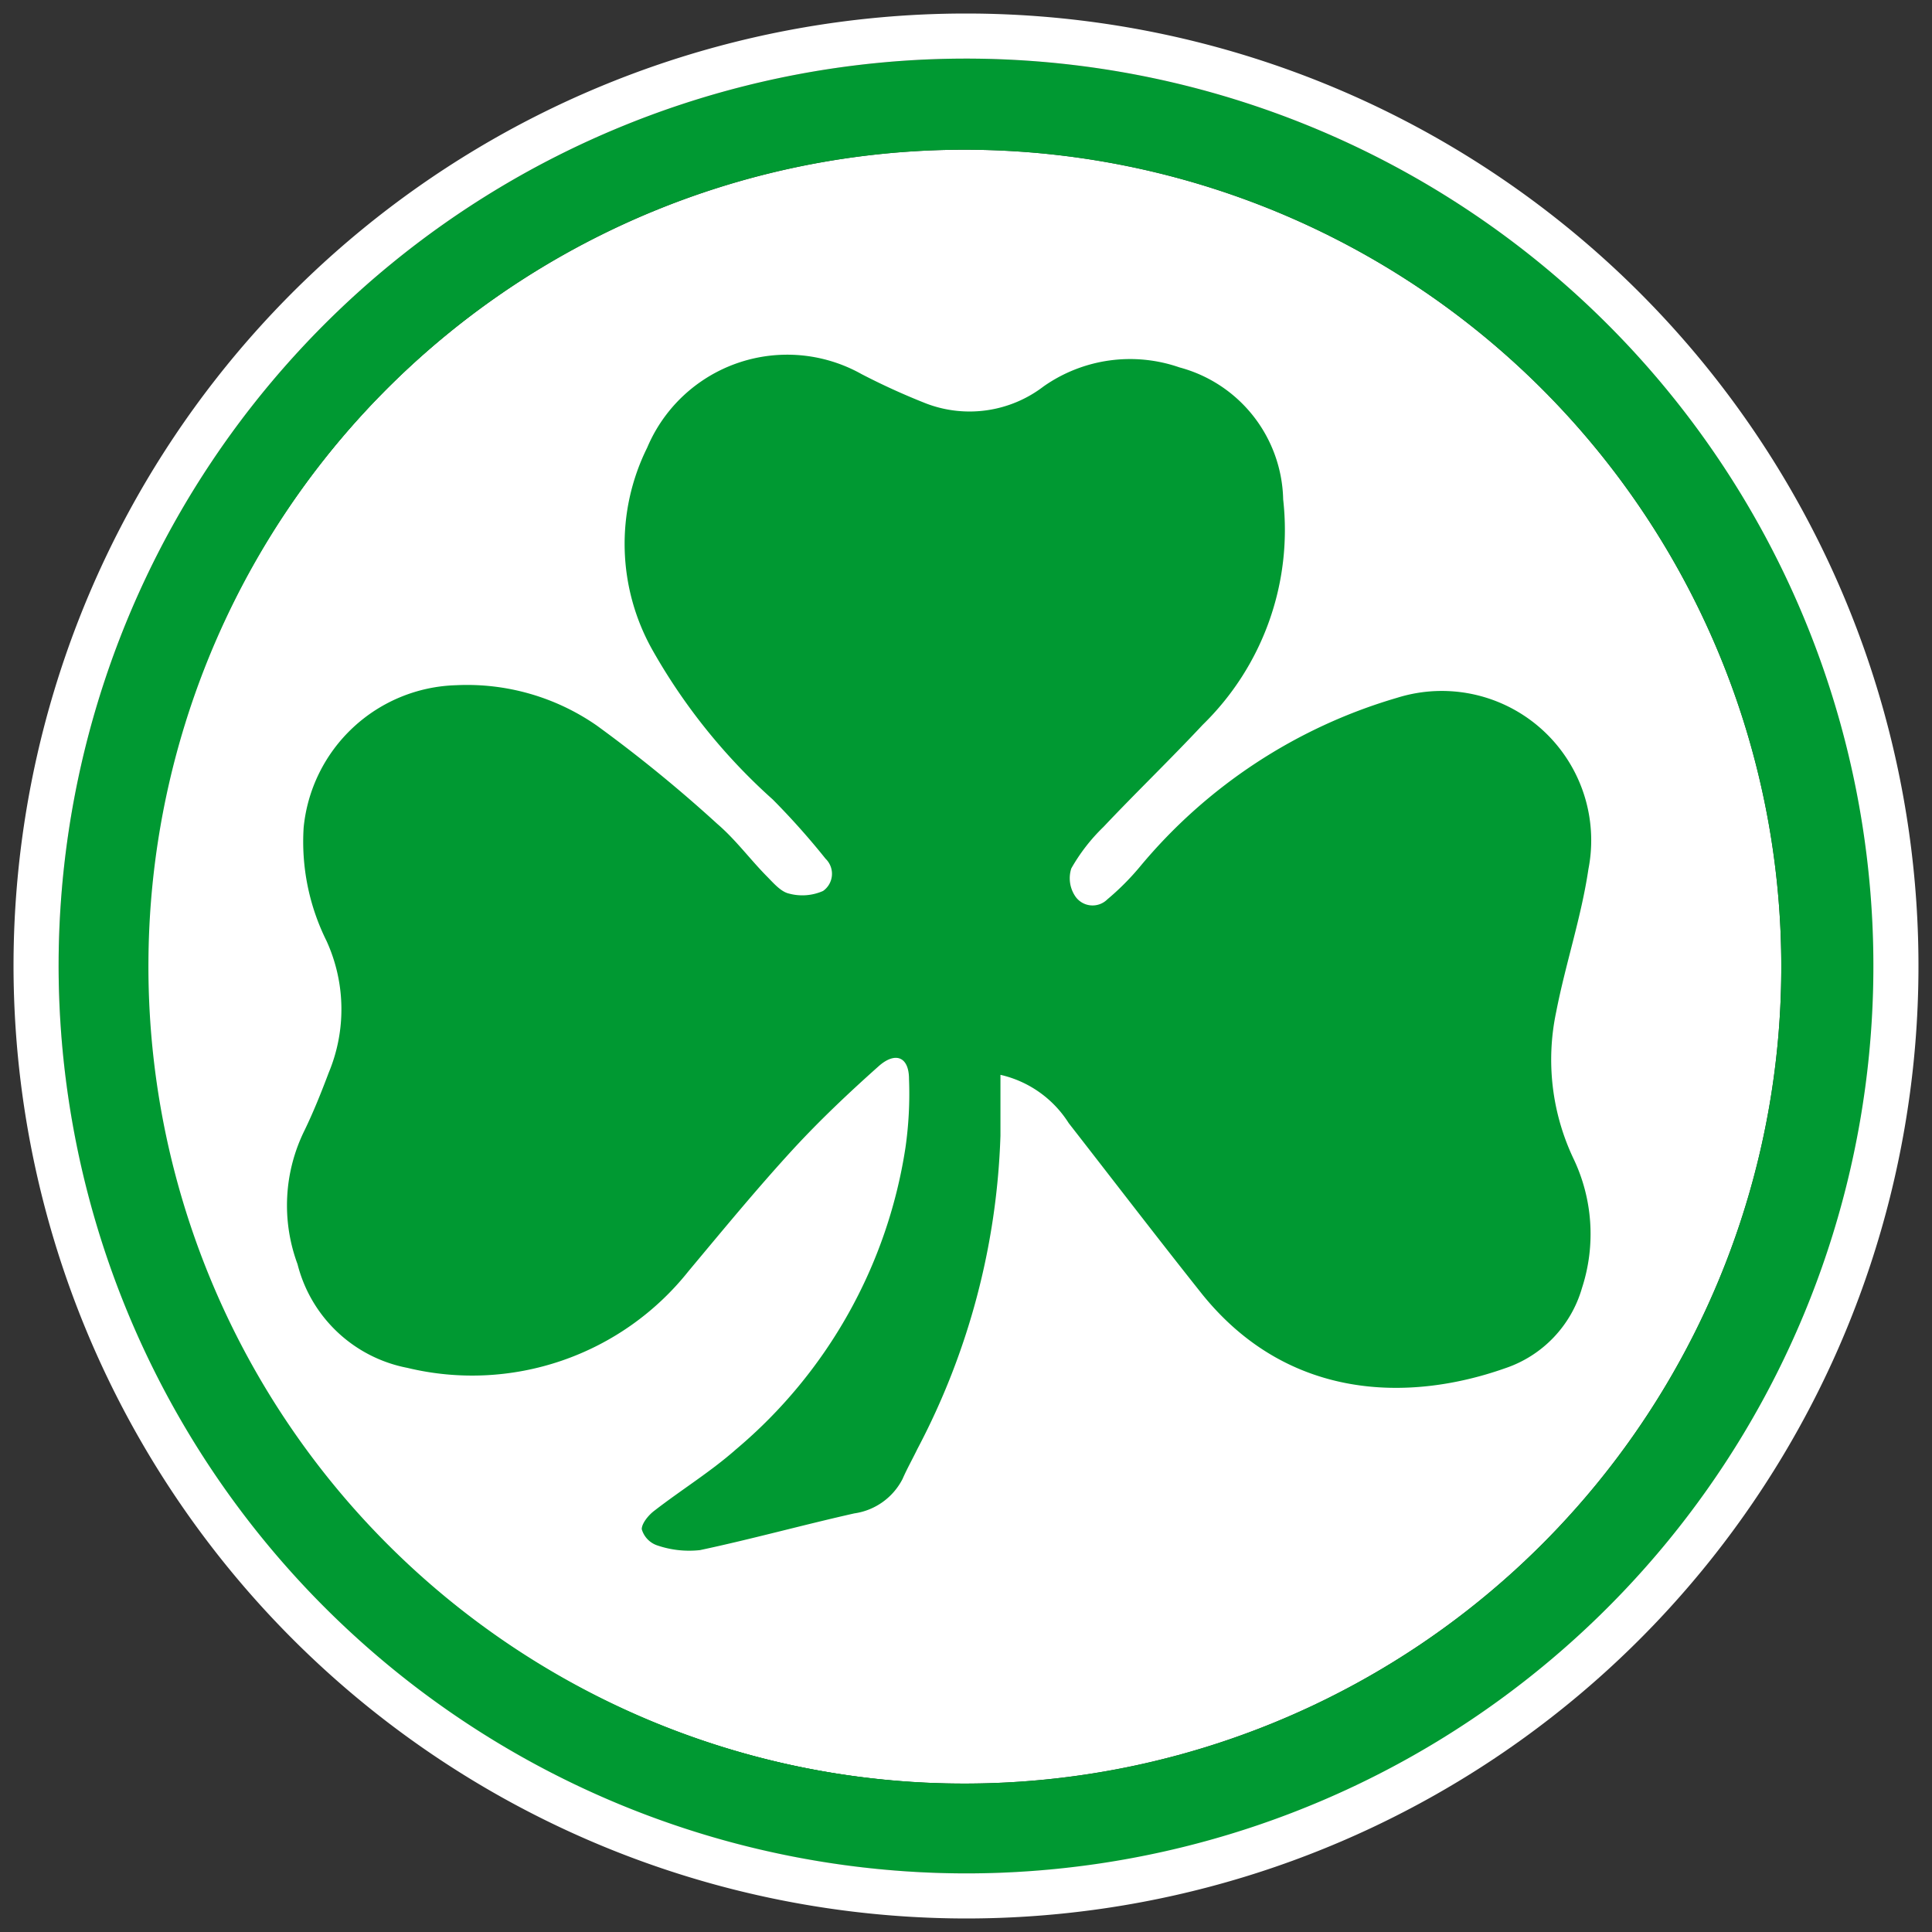
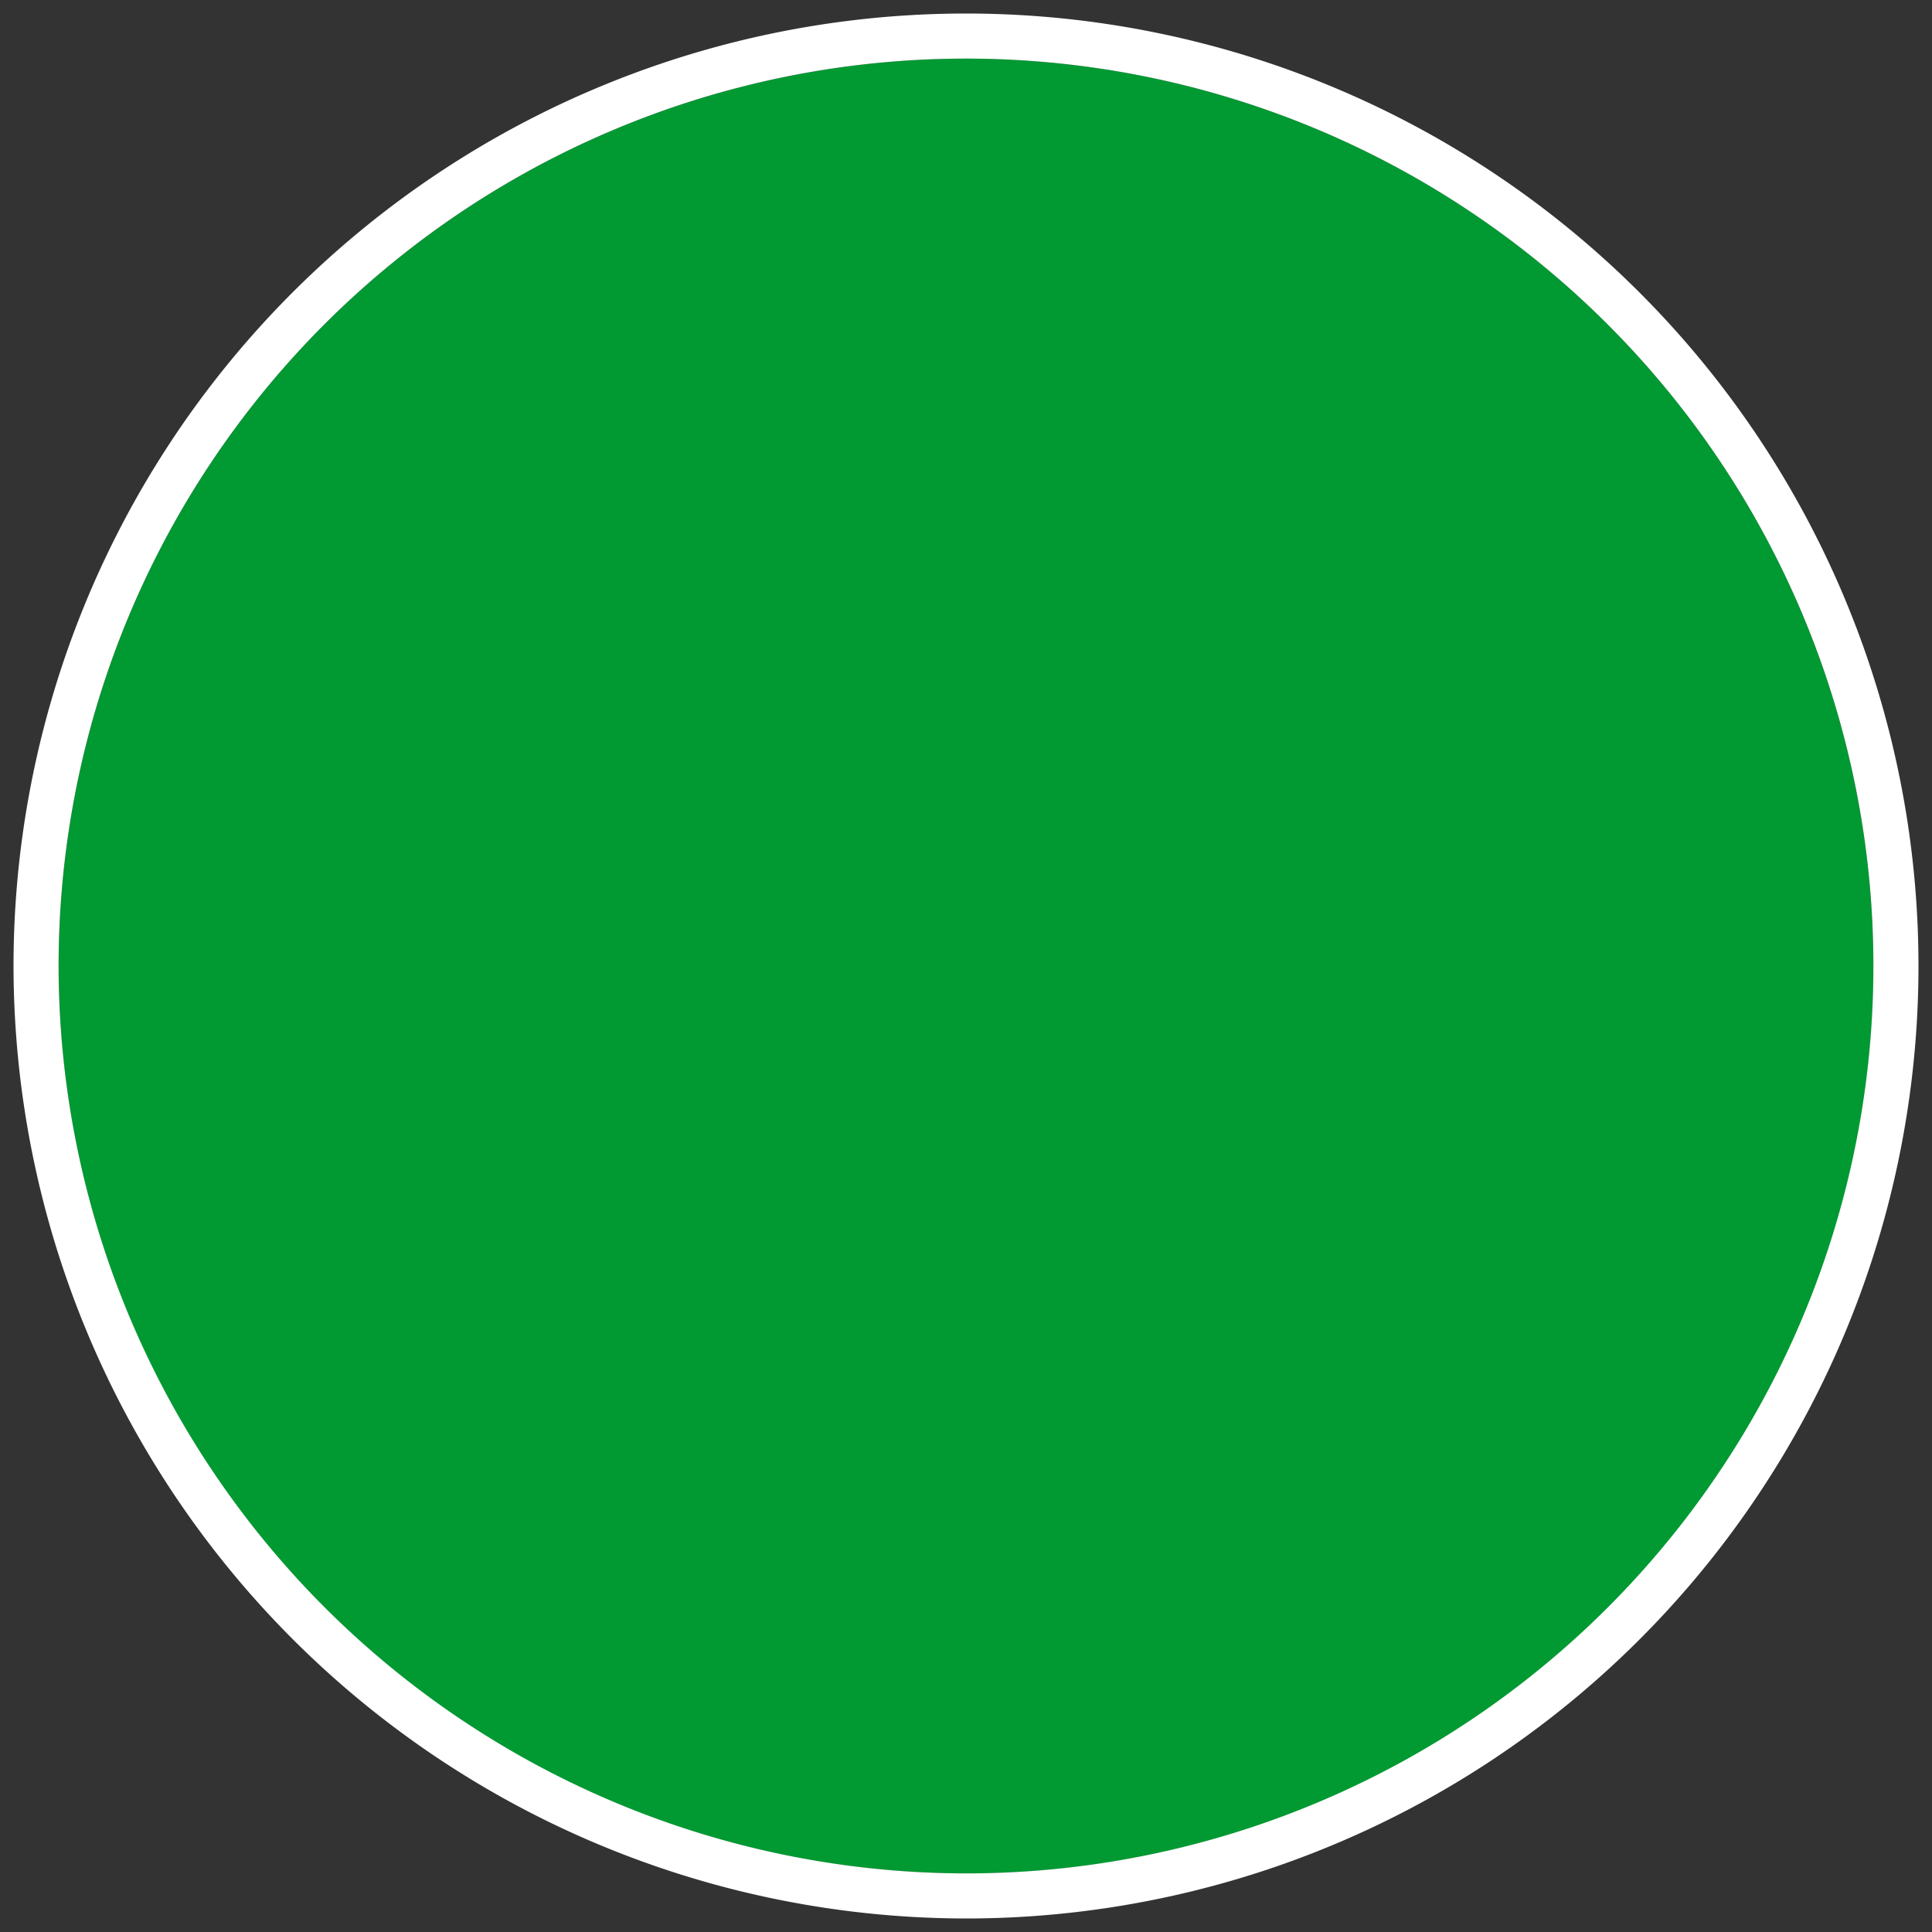
<svg xmlns="http://www.w3.org/2000/svg" viewBox="0 0 60 60">
  <rect x="0" y="0" width="60" height="60" fill="#333333" stroke="none" />
  <defs>
    <style>.cls-1,.cls-5{fill:none;}.cls-2{clip-path:url(#clip-path);}.cls-3{fill:#fff;}.cls-4{fill:#009932;}.cls-5{stroke:#fff;stroke-width:1.4px;}</style>
    <clipPath id="clip-path">
      <rect class="cls-1" x="0.42" y="0.42" width="59.16" height="59.16" />
    </clipPath>
  </defs>
  <g id="Ebene_1" data-name="Ebene 1">
    <g class="cls-2">
      <path class="cls-3" d="M30,55.39A25.37,25.37,0,1,0,4.58,29.89,25.36,25.36,0,0,0,30,55.39" />
-       <path class="cls-4" d="M30,55.39A25.37,25.37,0,1,0,4.58,29.89,25.36,25.36,0,0,0,30,55.39m0,2.78a28.15,28.15,0,1,1,28.23-28.1,28.1,28.1,0,0,1-28.23,28.1" />
      <path class="cls-4" d="M31.07,33.39v1.88A22.36,22.36,0,0,1,28.49,45c-.15.31-.32.61-.46.93A2,2,0,0,1,26.53,47c-1.6.36-3.19.8-4.79,1.14A3.06,3.06,0,0,1,20.43,48a.75.75,0,0,1-.5-.51c0-.18.21-.44.4-.58.84-.65,1.75-1.21,2.54-1.91a15.25,15.25,0,0,0,5.25-9.36,11.75,11.75,0,0,0,.11-2.13c0-.69-.42-.86-.94-.4-.92.82-1.82,1.67-2.65,2.57-1.13,1.23-2.19,2.52-3.26,3.8a8.58,8.58,0,0,1-8.73,3,4.37,4.37,0,0,1-3.41-3.22,5.25,5.25,0,0,1,.22-4.16c.28-.58.52-1.18.75-1.79a5.11,5.11,0,0,0-.07-4.09,6.92,6.92,0,0,1-.71-3.52,4.9,4.9,0,0,1,4.73-4.42,7.06,7.06,0,0,1,4.37,1.25,43.55,43.55,0,0,1,3.75,3.06c.56.48,1,1.08,1.52,1.61.21.21.44.49.7.55a1.59,1.59,0,0,0,1.06-.08.65.65,0,0,0,.08-1A23.17,23.17,0,0,0,24,24.83a18.3,18.3,0,0,1-3.73-4.63,6.72,6.72,0,0,1-.17-6.3,4.72,4.72,0,0,1,6.66-2.28,21.33,21.33,0,0,0,2,.91A3.78,3.78,0,0,0,32.41,12a4.67,4.67,0,0,1,4.22-.59,4.34,4.34,0,0,1,3.22,4.1,8.45,8.45,0,0,1-2.5,7c-1,1.07-2.07,2.1-3.08,3.17a5.7,5.7,0,0,0-1,1.29,1,1,0,0,0,.12.86.65.65,0,0,0,1,.1,8,8,0,0,0,1-1,16.34,16.34,0,0,1,8-5.26,4.64,4.64,0,0,1,5.94,5.32c-.22,1.49-.71,2.94-1,4.43a7.17,7.17,0,0,0,.53,4.55A5.42,5.42,0,0,1,49.13,40a3.71,3.71,0,0,1-2.38,2.49c-3,1.06-6.75,1-9.41-2.29-1.4-1.76-2.77-3.55-4.15-5.32a3.4,3.4,0,0,0-2.12-1.5" />
-       <path class="cls-4" d="M30,55.4A25.4,25.4,0,1,0,4.61,29.87,25.38,25.38,0,0,0,30,55.4m-.06,2.78A28.18,28.18,0,1,1,58.18,30.05,28.12,28.12,0,0,1,29.94,58.18" />
+       <path class="cls-4" d="M30,55.4m-.06,2.78A28.18,28.18,0,1,1,58.18,30.05,28.12,28.12,0,0,1,29.94,58.18" />
      <path class="cls-5" d="M30,58.88A28.88,28.88,0,1,0,1.12,30,28.91,28.91,0,0,0,30,58.88Z" />
    </g>
  </g>
</svg>